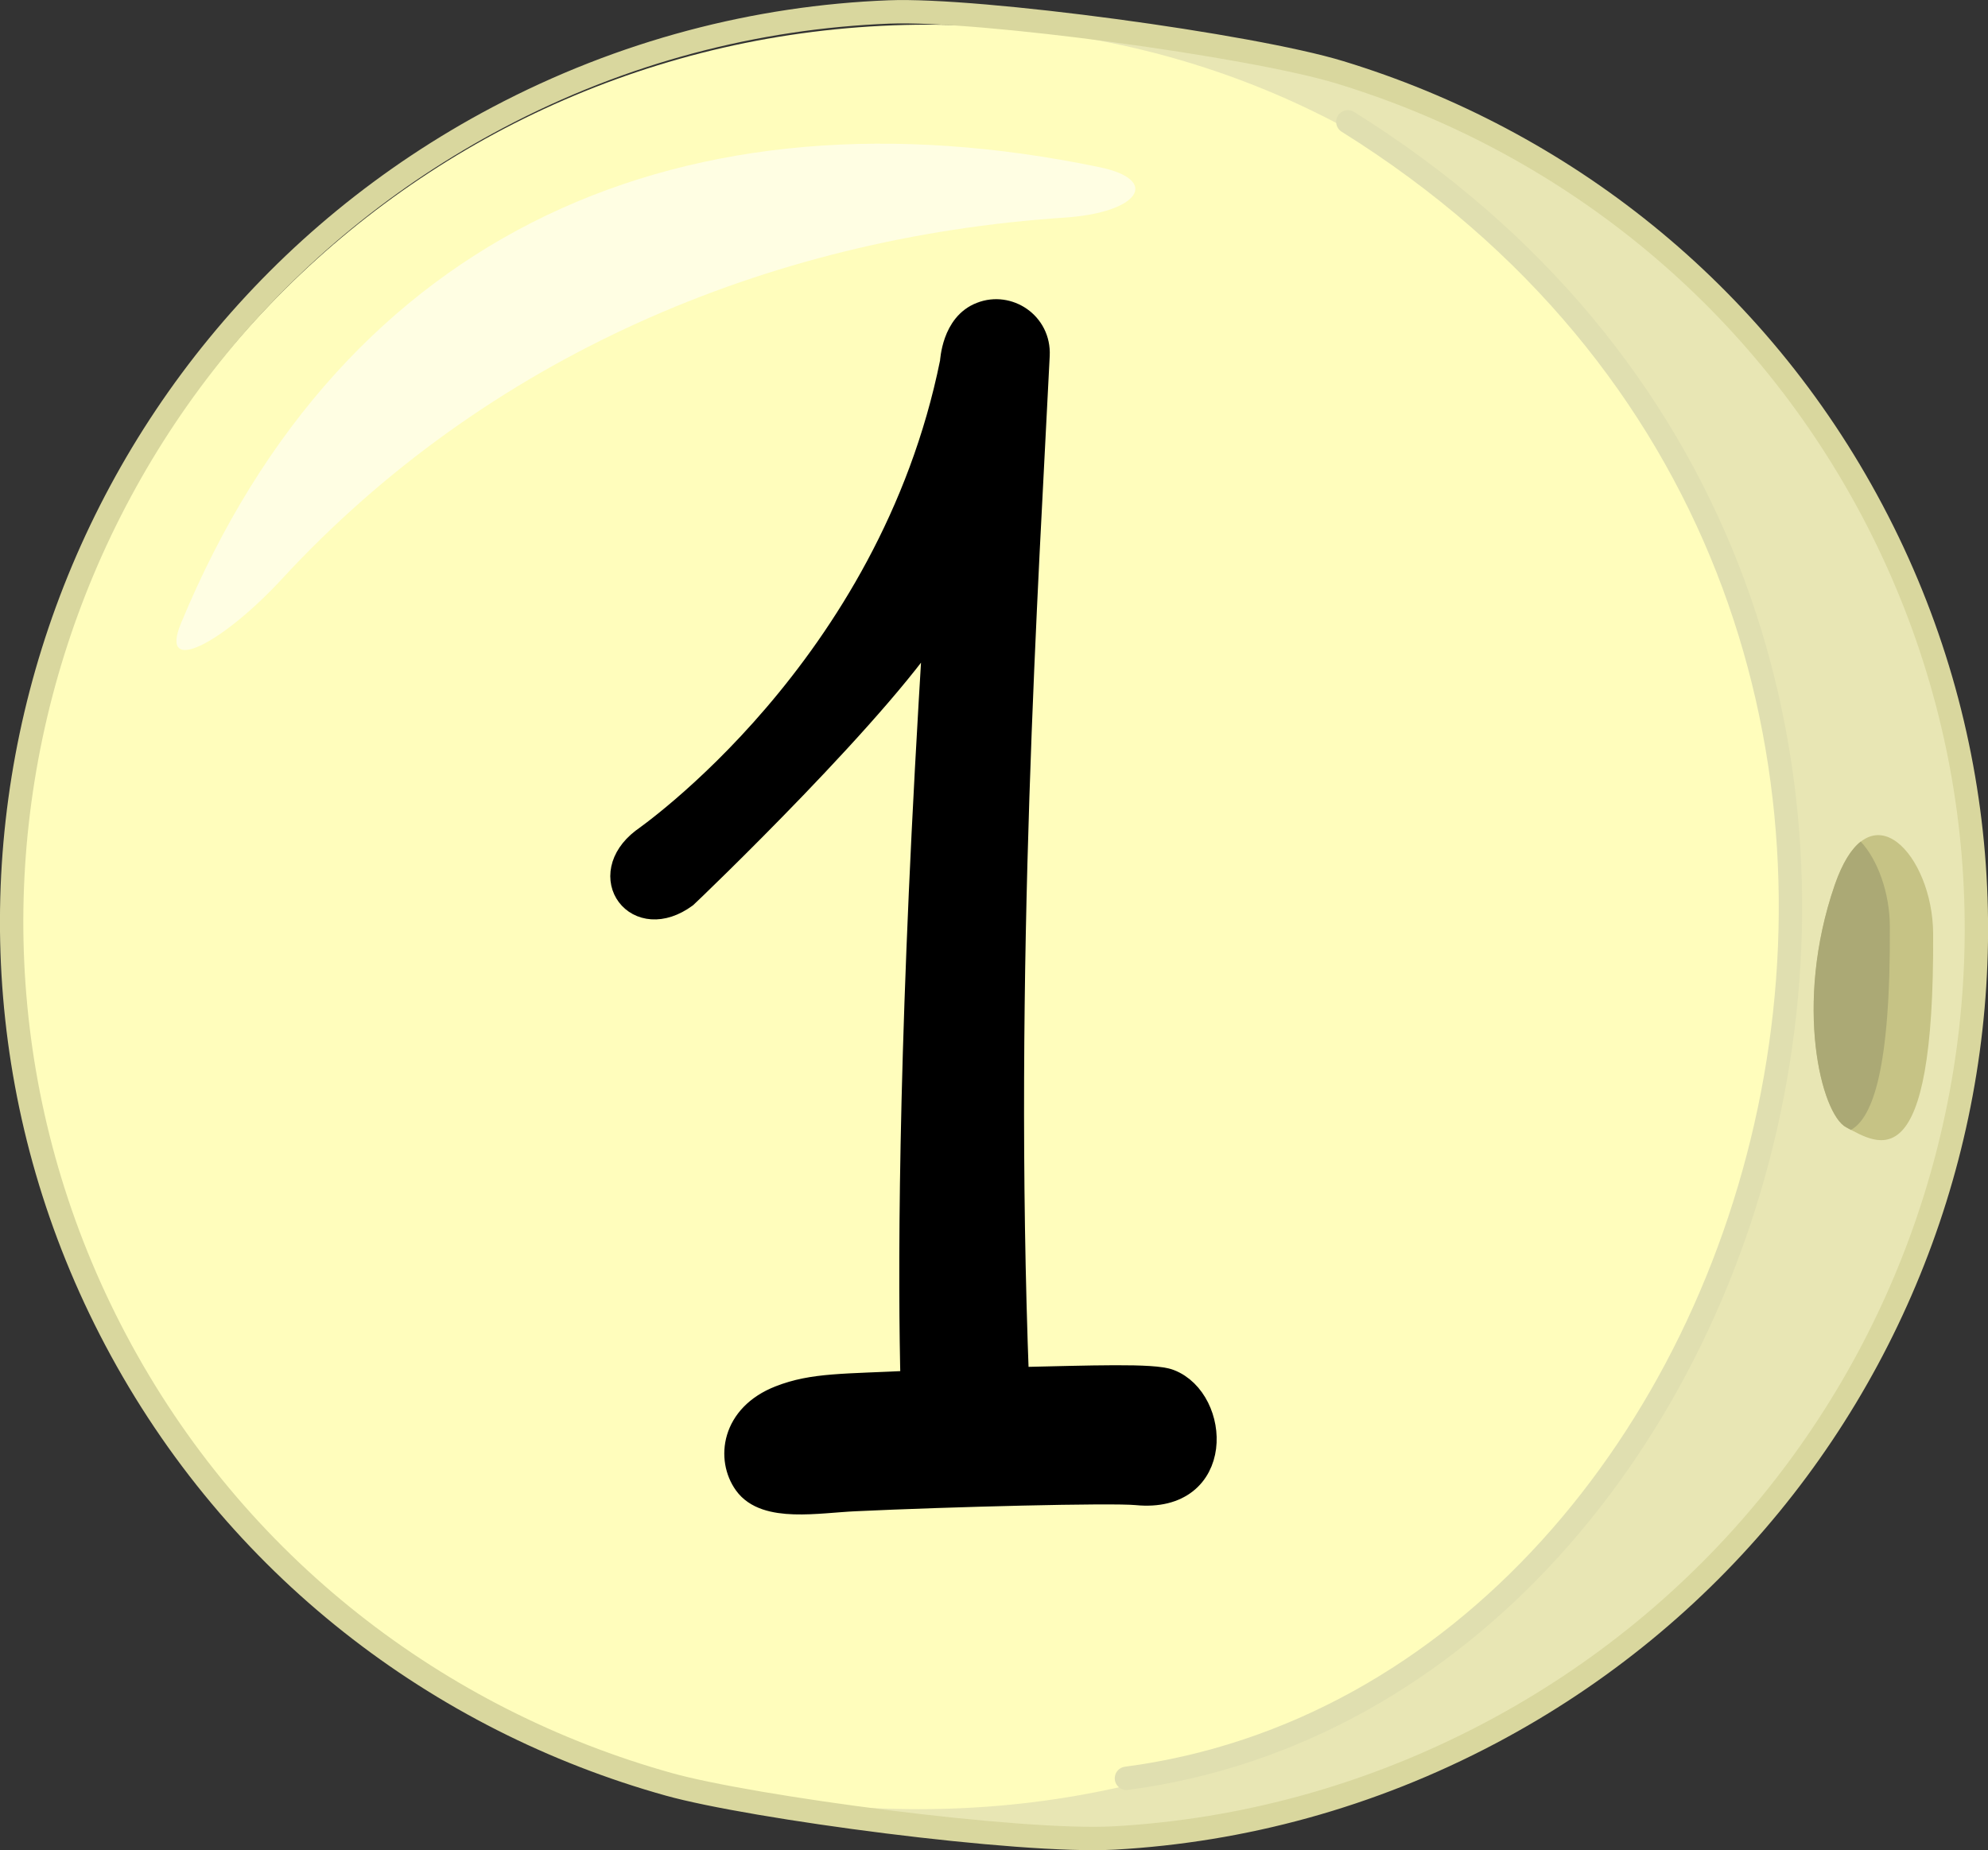
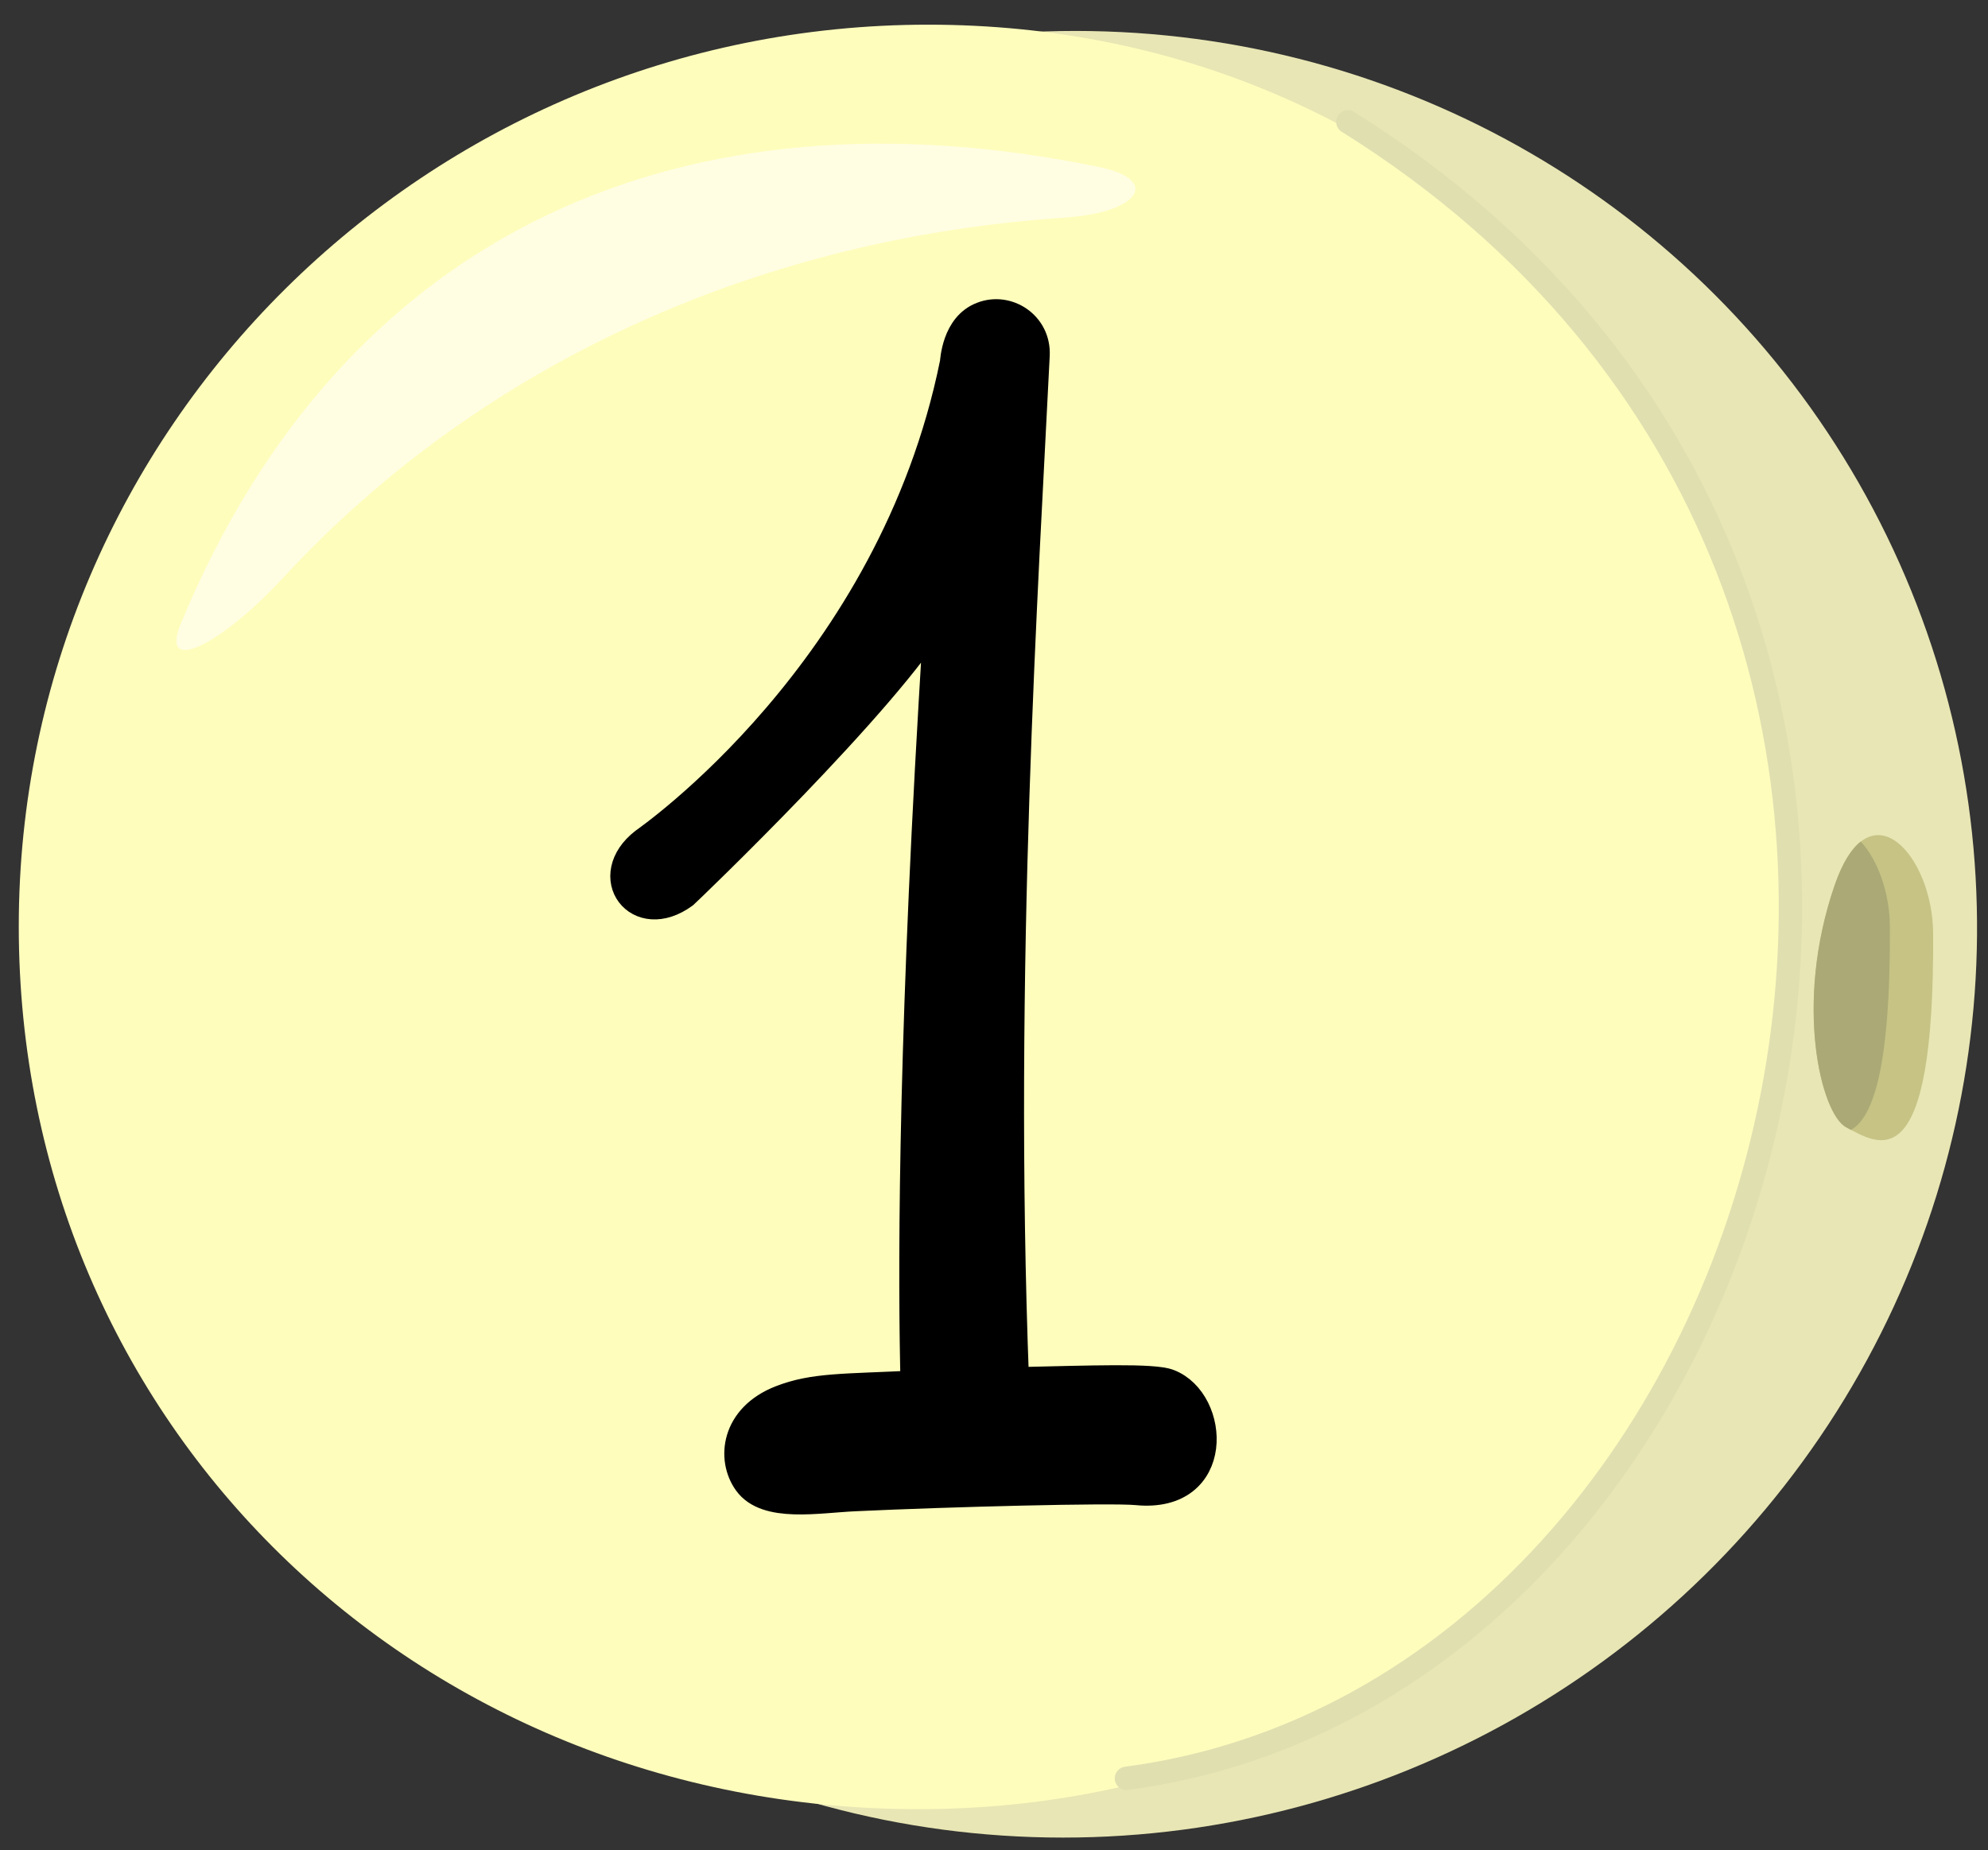
<svg xmlns="http://www.w3.org/2000/svg" id="svg81" width="176.98" height="164.75" style="clip-rule:evenodd;fill-rule:evenodd;stroke-linecap:round;stroke-linejoin:round;stroke-miterlimit:1.5" version="1.1" viewBox="0 0 176.98 164.75" xml:space="preserve">
  <rect x="0" y="0" width="176.98" height="164.75" fill="#333333" stroke="none" />
  <ellipse id="ellipse1" transform="rotate(-27.881)" cx="45.239" cy="118.05" rx="80.96" ry="80.289" style="fill:#e8e6b4" />
  <path id="path1" d="m82.631 2.197c44.68 0 77.34 35.18 77.34 79.49 0 44.31-33.52 79.41-78.21 79.41-44.68 0-80.09-34.29-80.09-78.61 0-44.31 36.28-80.29 80.96-80.29z" style="fill:#fffdbc" />
-   <path id="path2" d="m99.23 163.66c-8.47 0.476-32.346-2.719-39.703-4.778-20.458-5.717-38.572-19.427-49.235-39.581-20.721-39.166-5.478-87.936 34.016-108.83 11.146-5.897 23.051-8.948 34.846-9.407 7.991-0.313 32.227 2.963 40.133 5.376 19.709 6.011 37.062 19.502 47.402 39.046 20.726 39.175 5.478 87.936-34.015 108.83-10.704 5.663-22.104 8.707-33.443 9.344z" style="fill:none;stroke-width:2.08px;stroke:#d9d79e" />
  <path id="path3" d="m100.28 158.35c59.57-7.837 87.215-105.4 19.712-147.5" style="fill:none;stroke-width:2.08px;stroke:#e0dfb0" />
  <path id="path4" d="m25.112 51.54c-5.298 5.735-10.975 8.741-9.004 3.972 14.526-35.123 45.029-48.232 81.73-40.635 5.555 1.142 3.579 4.058-3.048 4.499-26.598 1.762-51.558 12.524-69.677 32.164z" style="fill:#fffee3" />
  <path id="path5" d="m164.36 100.38c2.85 1.507 7.866 4.991 7.736-17.283-0.039-6.858-5.629-13.329-8.751-4.3-3.69 10.688-1.183 20.436 1.015 21.583z" style="fill:#c6c385;stroke-width:.945" />
  <path id="path6" d="m165.65 74.937c1.486 1.59 2.579 4.521 2.592 7.549 0.071 12.734-1.538 17.048-3.464 18.127-0.149-0.083-0.291-0.152-0.427-0.235-2.197-1.148-4.705-10.895-1.015-21.583 0.685-1.963 1.48-3.208 2.314-3.858z" style="fill:#aba975;stroke-width:.945" />
  <path id="path7" d="m83.525 54.606c-4.492 7.708-22.41 24.848-22.614 25.021-4.12 3.029-7.521-1.601-3.576-4.654 0.291-0.222 22.036-15.219 27.589-42.653 0.034-0.172 0.158-3.3 2.507-4.186 2.258-0.887 4.898 0.813 4.765 3.497-0.973 19.874-3.241 54.498-1.842 91.364 6.787-0.148 12.335-0.369 13.695 0.172 4.167 1.601 4.689 10.343-2.842 9.604-2.3-0.222-16.635 0.148-25.075 0.542-3.325 0.148-7.903 1.034-9.592-1.33-1.492-2.069-1.123-5.763 2.953-7.363 2.953-1.157 5.654-1.01 11.936-1.33-0.227-8.792-0.3-28.099 1.611-60.754 0.158-2.733 0.325-5.418 0.485-7.93z" style="stroke-linecap:butt;stroke-miterlimit:2;stroke-width:2.512px;stroke:#000" />
</svg>